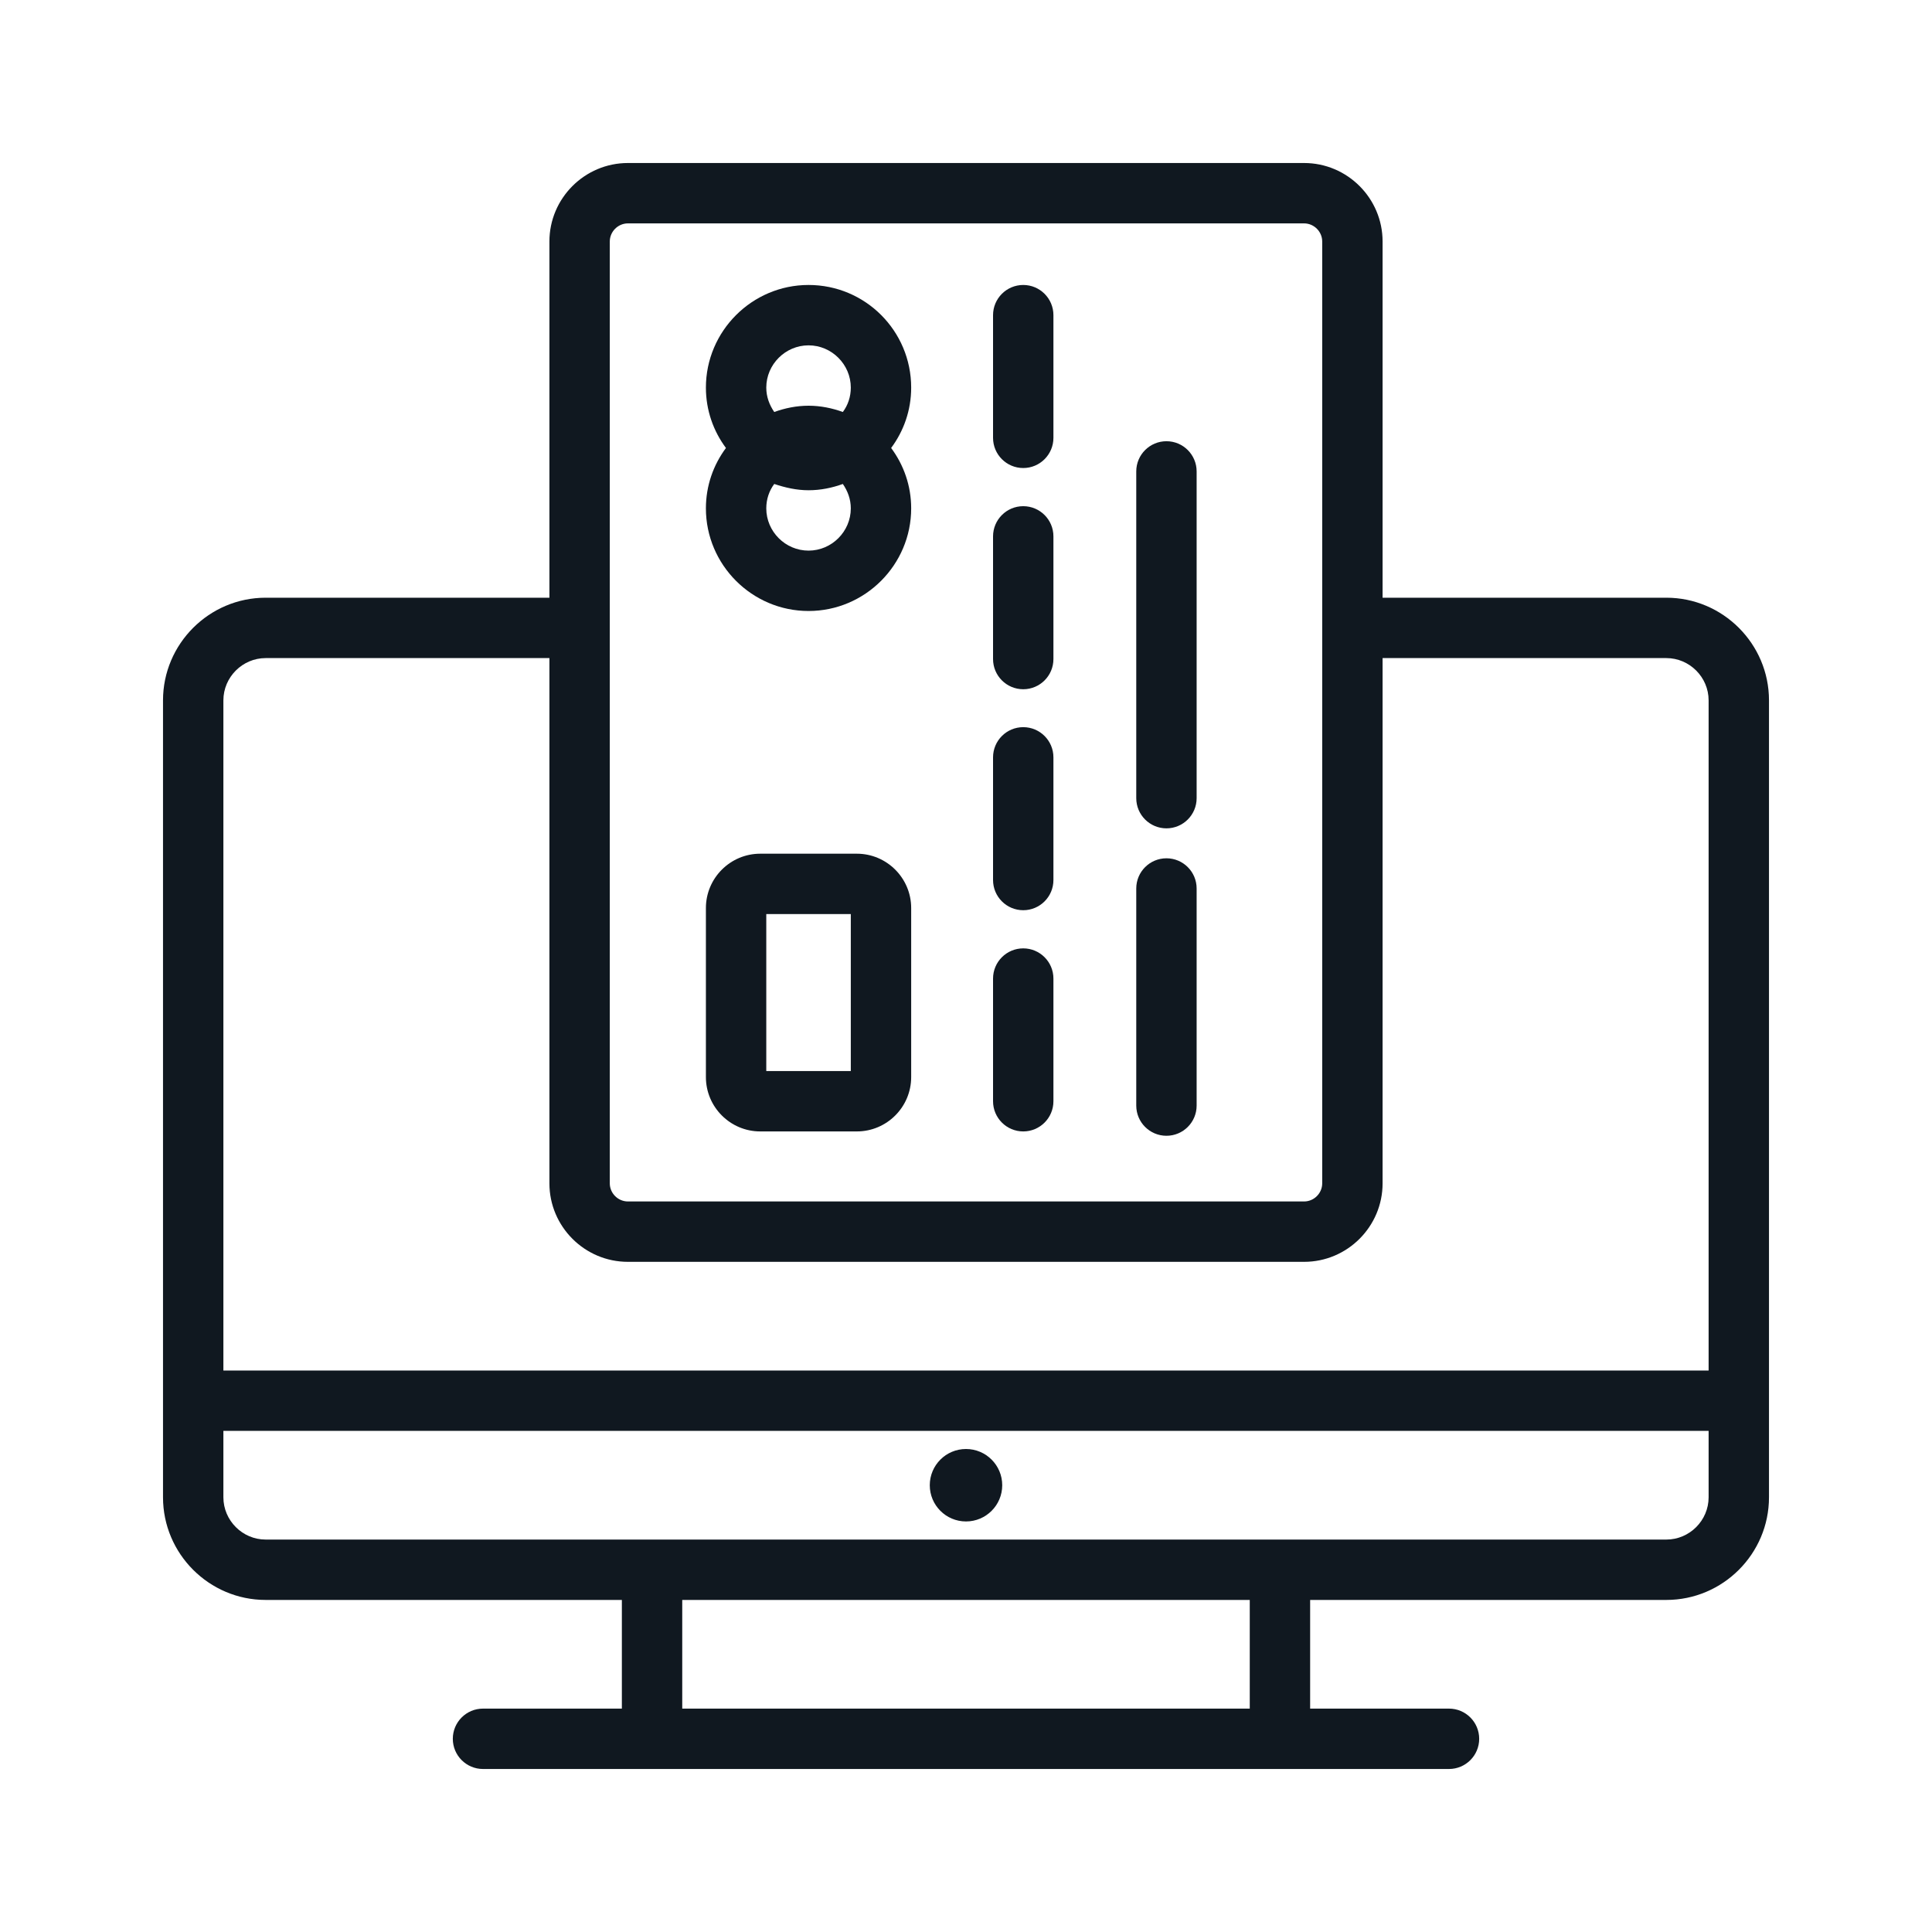
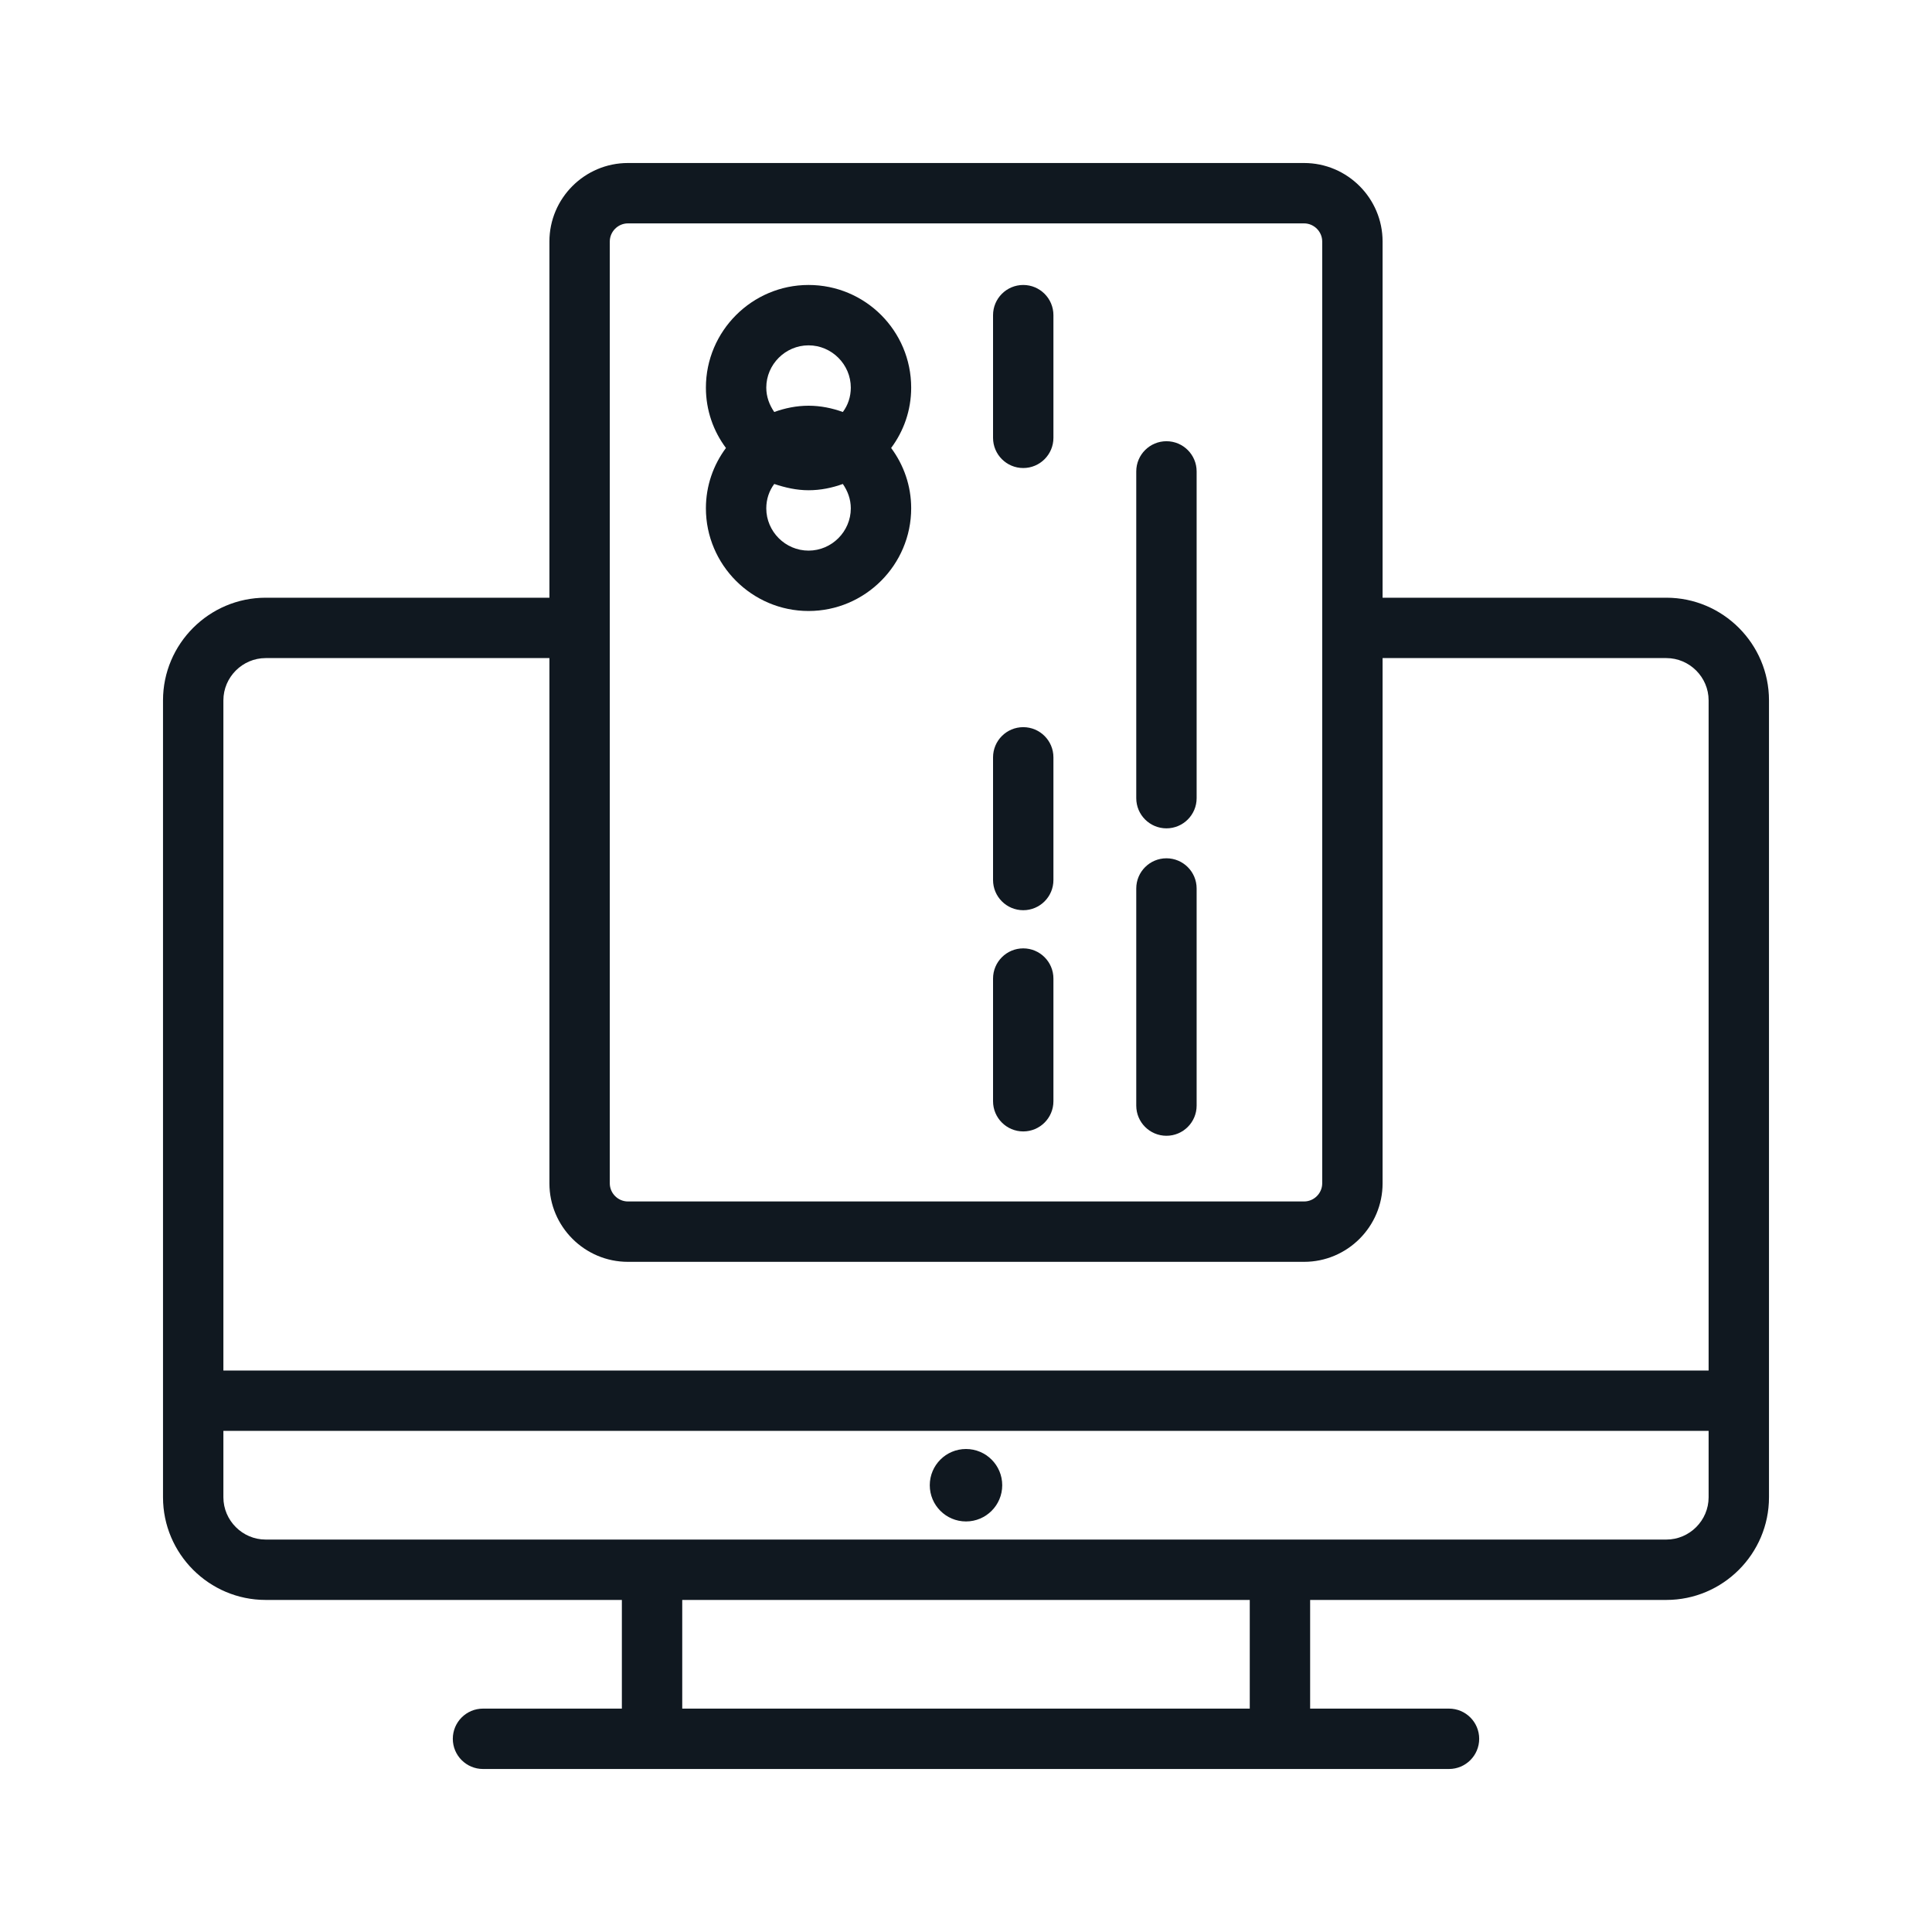
<svg xmlns="http://www.w3.org/2000/svg" id="Capa_1" x="0px" y="0px" viewBox="0 0 80 80" style="enable-background:new 0 0 80 80;" xml:space="preserve">
  <style type="text/css"> .st0{fill:#101820;} </style>
  <g>
-     <path class="st0" d="M35.48,35.35h-4c-1.24,0-2.25,1.01-2.25,2.25v7c0,1.24,1.01,2.25,2.25,2.25h4c1.24,0,2.25-1.01,2.25-2.25v-7 C37.73,36.36,36.72,35.35,35.48,35.35z M35.23,37.85v6.5h-3.5v-6.5H35.23z" />
    <path class="st0" d="M48.3,18.27c-0.69,0-1.25,0.56-1.25,1.25v13.53c0,0.69,0.56,1.25,1.25,1.25s1.25-0.56,1.25-1.25V19.52 C49.55,18.83,48.99,18.27,48.3,18.27z" />
    <path class="st0" d="M48.3,35.54c-0.69,0-1.25,0.56-1.25,1.25v8.99c0,0.69,0.56,1.25,1.25,1.25s1.25-0.56,1.25-1.25v-8.99 C49.55,36.1,48.99,35.54,48.3,35.54z" />
    <path class="st0" d="M42.37,39.27c-0.69,0-1.25,0.56-1.25,1.25v5.08c0,0.69,0.56,1.25,1.25,1.25s1.25-0.56,1.25-1.25v-5.08 C43.62,39.83,43.06,39.27,42.37,39.27z" />
    <path class="st0" d="M42.37,30.11c-0.69,0-1.25,0.56-1.25,1.25v5.08c0,0.69,0.56,1.25,1.25,1.25s1.25-0.56,1.25-1.25v-5.08 C43.62,30.67,43.06,30.11,42.37,30.11z" />
-     <path class="st0" d="M42.37,20.96c-0.69,0-1.25,0.56-1.25,1.25v5.08c0,0.69,0.56,1.25,1.25,1.25s1.25-0.56,1.25-1.25v-5.08 C43.62,21.52,43.06,20.96,42.37,20.96z" />
    <path class="st0" d="M42.37,11.8c-0.69,0-1.25,0.56-1.25,1.25v5.08c0,0.69,0.56,1.25,1.25,1.25s1.25-0.56,1.25-1.25v-5.08 C43.62,12.36,43.06,11.8,42.37,11.8z" />
    <path class="st0" d="M33.48,11.8c-2.34,0-4.25,1.91-4.25,4.25c0,0.94,0.31,1.8,0.83,2.5c-0.52,0.7-0.83,1.56-0.83,2.5 c0,2.34,1.91,4.25,4.25,4.25s4.25-1.91,4.25-4.25c0-0.94-0.31-1.8-0.83-2.5c0.52-0.7,0.83-1.56,0.83-2.5 C37.73,13.7,35.83,11.8,33.48,11.8z M33.48,20.3c0.5,0,0.98-0.1,1.42-0.26c0.2,0.29,0.33,0.63,0.33,1.01 c0,0.96-0.79,1.75-1.75,1.75s-1.75-0.79-1.75-1.75c0-0.38,0.12-0.73,0.33-1.01C32.51,20.19,32.98,20.3,33.48,20.3z M33.48,16.8 c-0.5,0-0.98,0.1-1.42,0.26c-0.2-0.29-0.33-0.63-0.33-1.01c0-0.96,0.79-1.75,1.75-1.75s1.75,0.79,1.75,1.75 c0,0.38-0.12,0.73-0.33,1.01C34.46,16.9,33.98,16.8,33.48,16.8z" />
    <circle class="st0" cx="40" cy="61.5" r="1.5" />
    <path class="st0" d="M69,24.75H57.25V10c0-1.79-1.46-3.25-3.25-3.25H26c-1.79,0-3.25,1.46-3.25,3.25v14.75H11 c-2.34,0-4.25,1.91-4.25,4.25v29v0v4c0,2.34,1.91,4.25,4.25,4.25h14.75v4.5H20c-0.69,0-1.25,0.56-1.25,1.25s0.56,1.25,1.25,1.25h7 h26h7c0.69,0,1.25-0.56,1.25-1.25s-0.56-1.25-1.25-1.25h-5.75v-4.5H69c2.34,0,4.25-1.91,4.25-4.25v-4v0V29 C73.25,26.66,71.34,24.75,69,24.75z M51.75,70.75h-23.5v-4.5h23.5V70.75z M11,63.75c-0.96,0-1.75-0.79-1.75-1.75v-2.75h61.5V62 c0,0.96-0.79,1.75-1.75,1.75H11z M26,52.25h28c1.79,0,3.25-1.46,3.25-3.25V27.25H69c0.96,0,1.75,0.79,1.75,1.75v27.75H9.25V29 c0-0.96,0.79-1.75,1.75-1.75h11.75V49C22.75,50.79,24.21,52.25,26,52.25z M54.75,49c0,0.41-0.34,0.75-0.75,0.75H26 c-0.41,0-0.75-0.34-0.75-0.75V10c0-0.41,0.34-0.75,0.75-0.75h28c0.41,0,0.75,0.34,0.75,0.75V49z" />
  </g>
</svg>